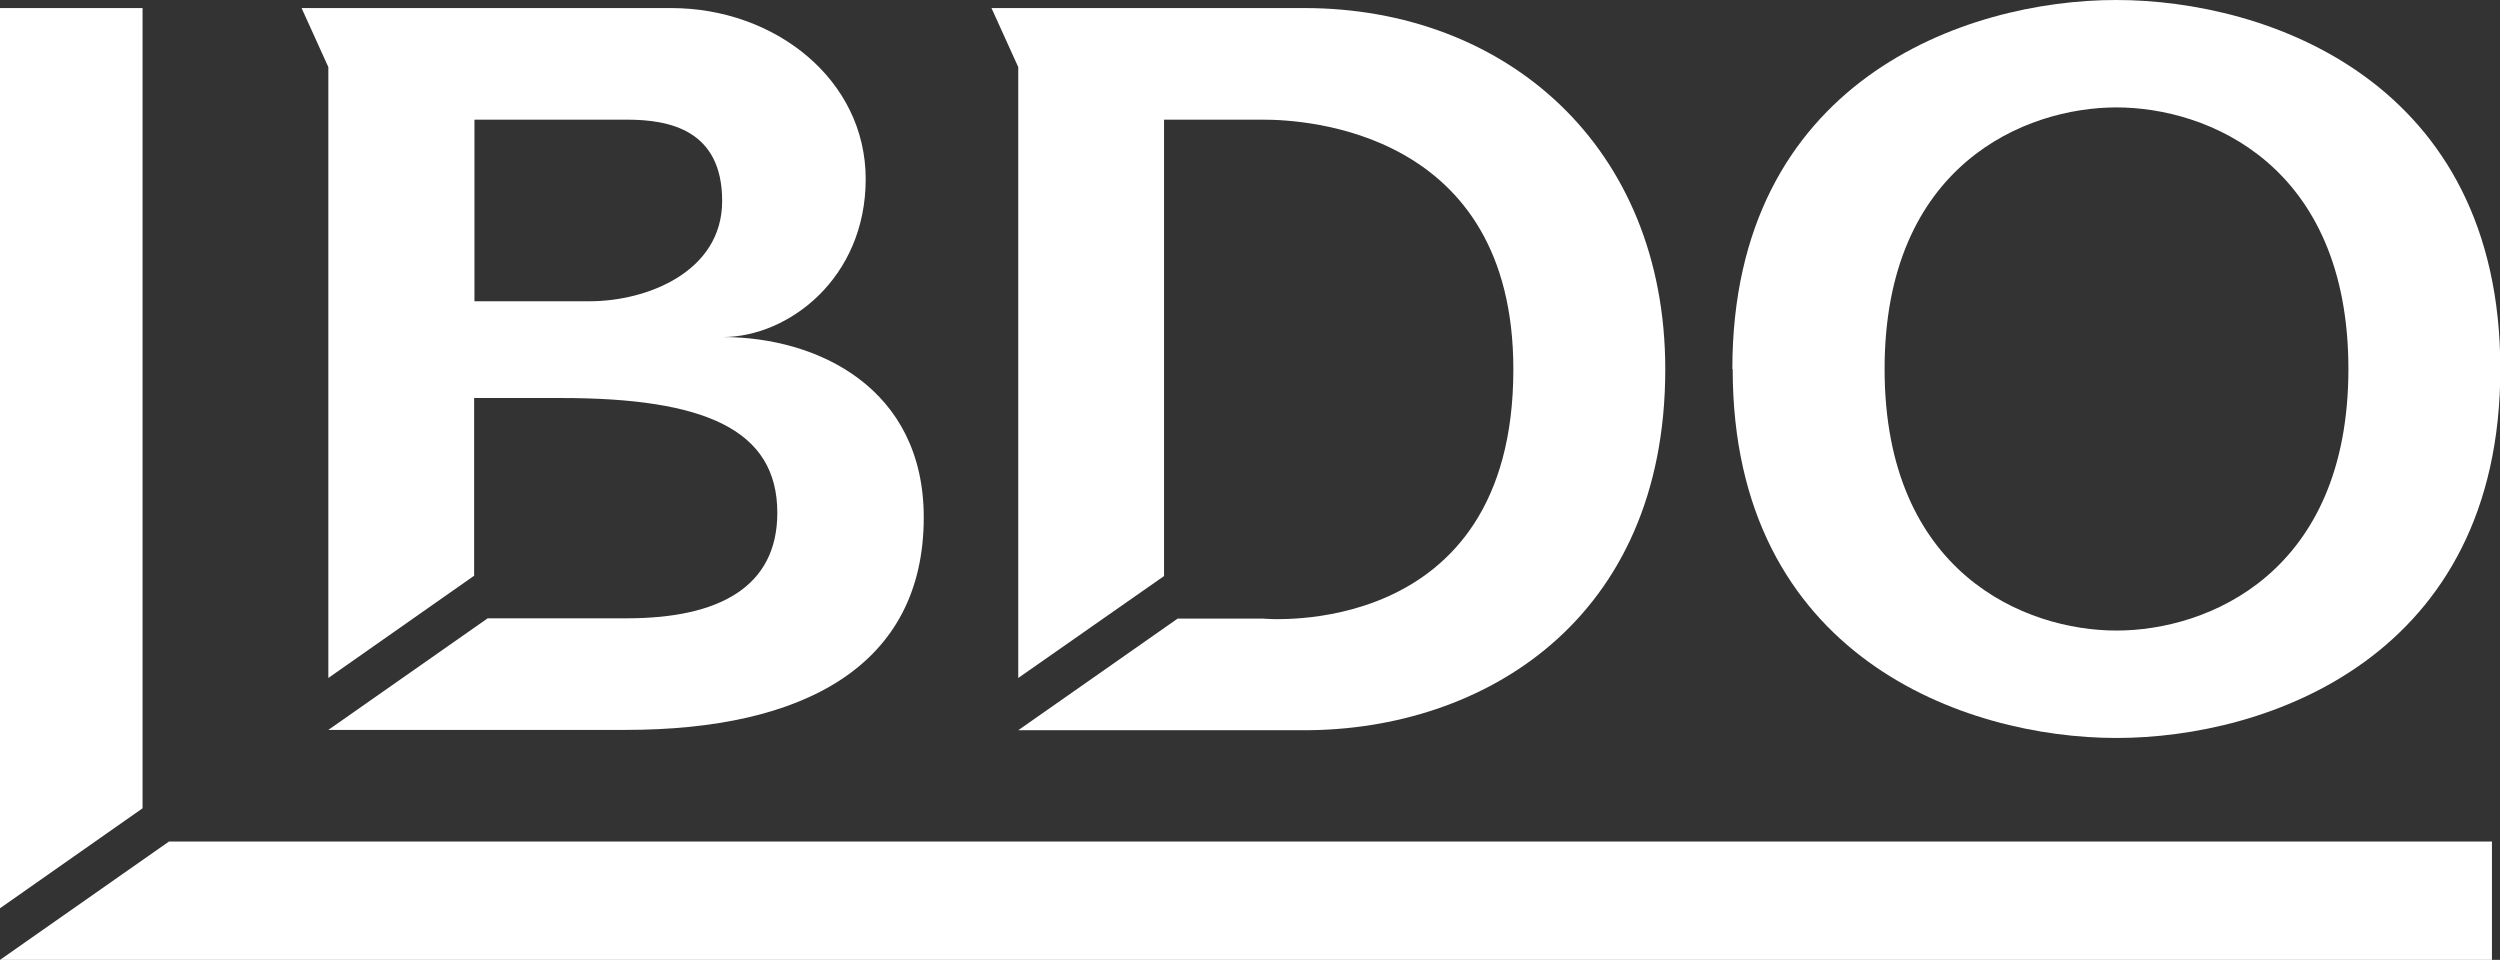
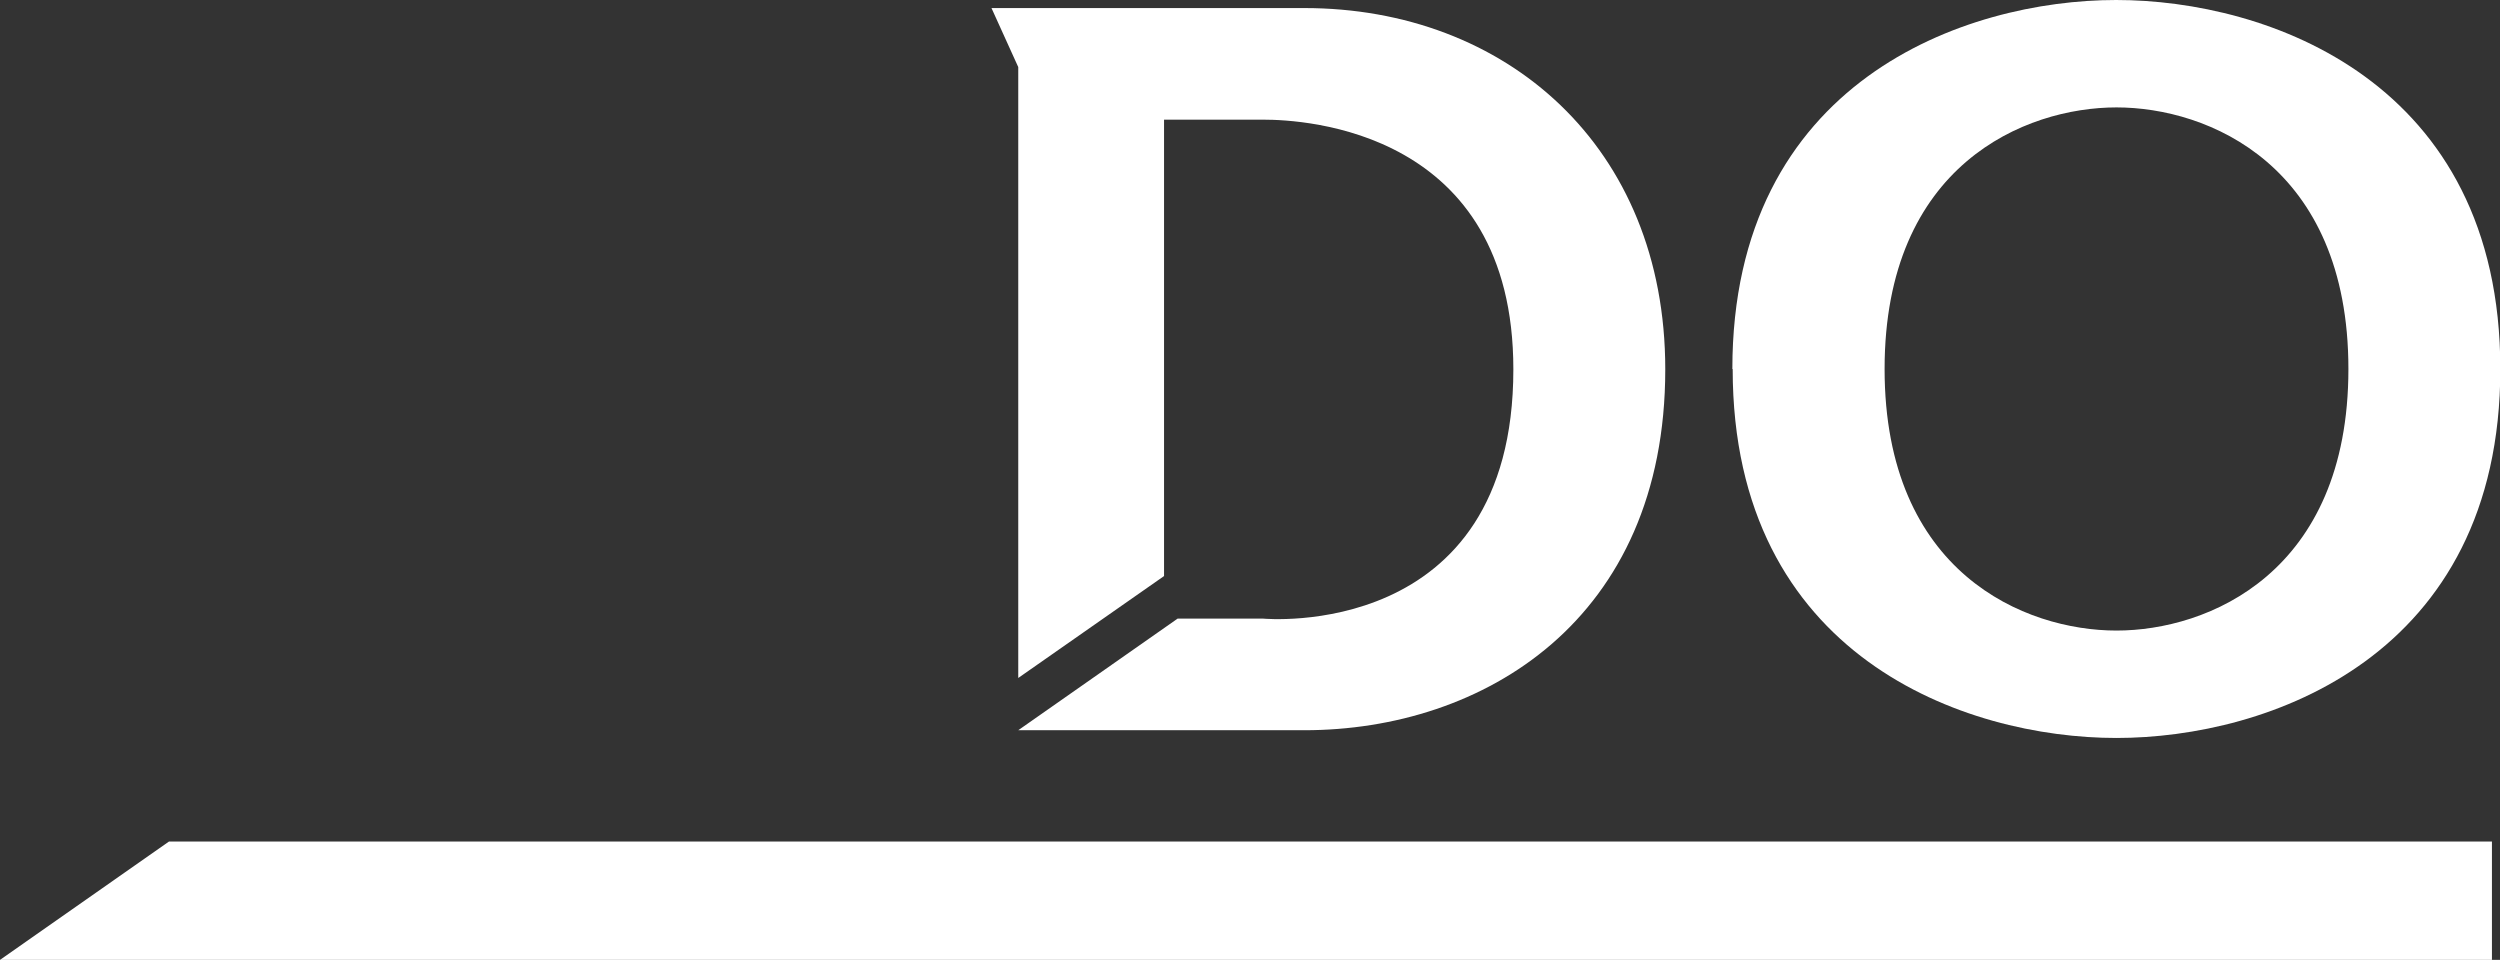
<svg xmlns="http://www.w3.org/2000/svg" id="Laag_1" data-name="Laag 1" viewBox="0 0 77.51 29.76">
  <rect x="0" y="0" width="77.51" height="29.76" fill="#333333" stroke="none" />
  <defs>
    <style>
      .cls-1 {
        fill: #fff;
        stroke-width: 0px;
      }
    </style>
  </defs>
-   <polygon class="cls-1" points="10.18 22.64 10.18 22.64 10.18 22.63 10.18 22.64" />
-   <polygon class="cls-1" points="31.57 22.64 31.57 22.64 31.57 22.63 31.57 22.64" />
  <g>
-     <path class="cls-1" d="m14.7,3.71h4.74c1.3,0,2.95.31,2.95,2.52s-2.35,3.11-4.1,3.11h-3.58V3.71Zm0,8.63h2.7c4.44,0,6.7.97,6.7,3.56,0,2.3-1.81,3.27-4.66,3.27h-4.32l-4.94,3.46h9.22c5.52,0,9.24-1.99,9.24-6.59,0-4.01-3.29-5.59-6.23-5.59,2.03,0,4.43-1.82,4.43-4.9S24.03.25,20.81.25h-11.46l.83,1.83v18.94l4.52-3.17v-5.52Z" />
    <path class="cls-1" d="m36.09,3.71h3.08c1.27,0,7.75.32,7.75,7.74,0,8.46-7.75,7.73-7.75,7.73h-2.66s-4.94,3.46-4.94,3.46h8.87c5.53,0,11.19-3.4,11.19-11.19C51.63,4.53,46.68.25,40.44.25h-9.7l.83,1.83v18.94l4.52-3.16V3.71Z" />
    <path class="cls-1" d="m58.43,11.44c0-6.33,4.36-8.11,7.19-8.11s7.19,1.78,7.19,8.11-4.36,8.11-7.19,8.11-7.19-1.78-7.19-8.11m-4.71,0c0,8.93,7.22,11.44,11.9,11.44s11.9-2.51,11.9-11.44S70.29,0,65.61,0s-11.9,2.51-11.9,11.44" />
  </g>
-   <polygon class="cls-1" points="0 .25 0 28.16 4.42 25.06 4.42 .25 0 .25" />
  <polygon class="cls-1" points="5.24 26.09 0 29.76 77.26 29.76 77.26 26.09 5.24 26.09" />
</svg>